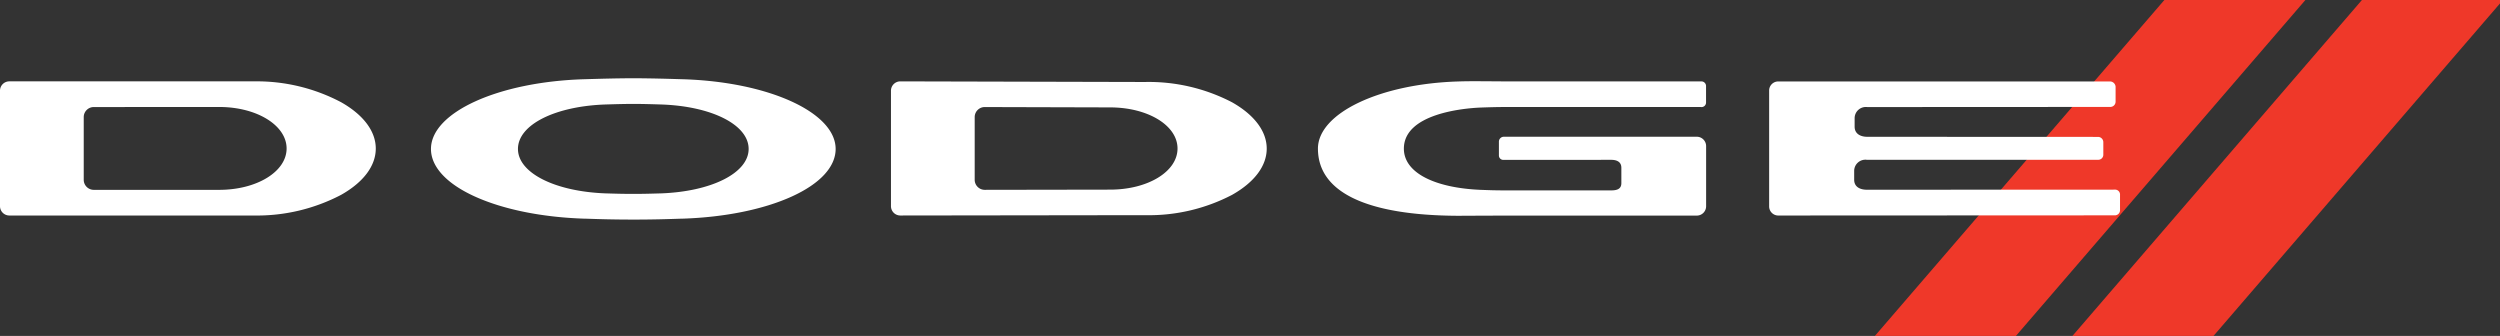
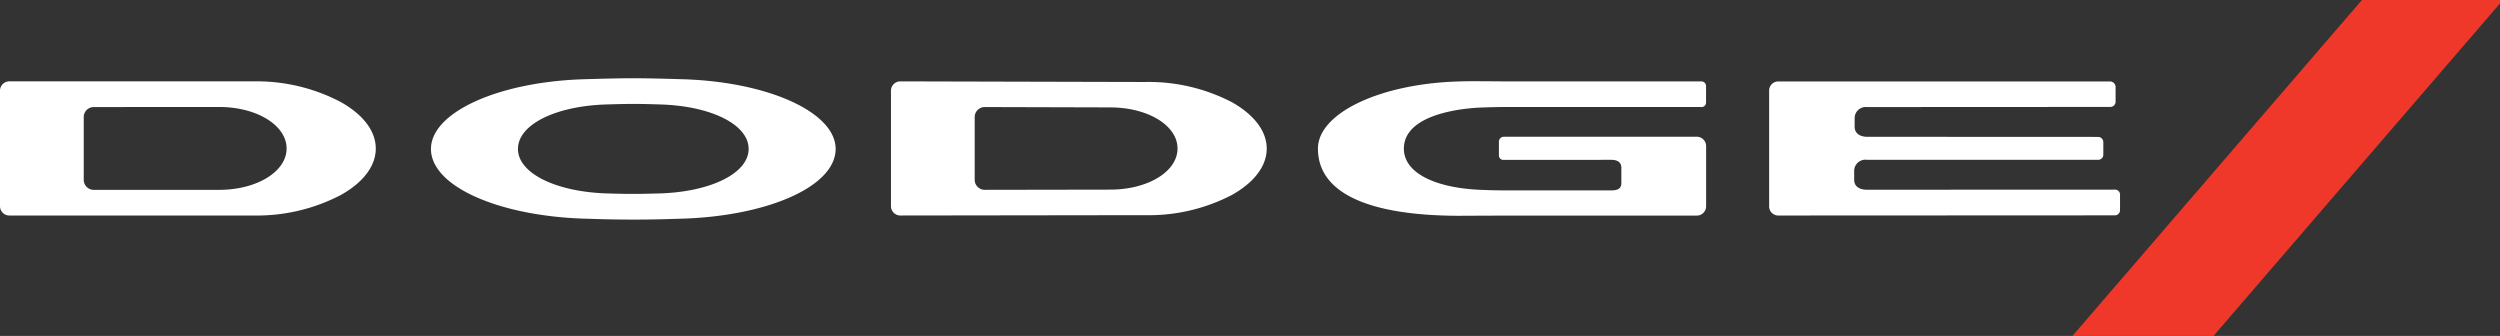
<svg xmlns="http://www.w3.org/2000/svg" viewBox="0 0 401.463 53.948">
  <rect x="0" y="0" width="401.463" height="53.948" fill="#333333" stroke="none" />
  <title>logo</title>
-   <polygon points="347.565 0 301.076 53.948 323.724 53.948 370.213 0 347.565 0" fill="#ef3829" />
  <polygon points="379.293 0 332.8 53.948 355.452 53.948 401.463 0.55 401.463 0 379.293 0" fill="#ef3829" />
  <path d="M1.477,34.607A1.5,1.5,0,0,1,0,33.095V14.576a1.5,1.5,0,0,1,1.477-1.511l39.338,0a28.965,28.965,0,0,1,13.967,3.353c3.584,2.029,5.562,4.664,5.562,7.438s-1.976,5.409-5.562,7.431A29.13,29.13,0,0,1,40.76,34.607H1.477ZM15.026,17.191a1.616,1.616,0,0,0-1.58,1.651h0v9.994a1.618,1.618,0,0,0,1.58,1.651l20.163,0c6.073,0,10.835-2.938,10.835-6.643s-4.761-6.664-10.835-6.664ZM144.552,34.607a1.5,1.5,0,0,1-1.475-1.512V14.576a1.5,1.5,0,0,1,1.475-1.509l39.333,0.1a28.968,28.968,0,0,1,13.966,3.26c3.589,2.029,5.566,4.664,5.566,7.438s-1.975,5.407-5.566,7.428a28.862,28.862,0,0,1-13.959,3.26ZM158.1,17.191a1.616,1.616,0,0,0-1.579,1.651h0V28.83a1.619,1.619,0,0,0,1.579,1.655l20.16-.033c6.076,0,10.833-2.9,10.833-6.605s-4.757-6.6-10.833-6.6Zm-56.4,18.071c-3.2,0-5.5-.073-7.723-0.148H93.828c-6.761-.218-13-1.479-17.571-3.556-4.546-2.063-7.051-4.778-7.051-7.635,0-5.875,10.815-10.794,24.622-11.2,2.592-.077,5.334-0.155,7.875-0.155s5.282,0.077,7.874.155c13.807,0.4,24.614,5.324,24.614,11.2,0,2.86-2.5,5.572-7.042,7.635-4.571,2.08-10.815,3.34-17.572,3.556h-0.16c-2.223.077-4.522,0.148-7.715,0.148m0-18.576c-1.412,0-2.9.046-4.311,0.087-8.236.247-14.215,3.252-14.215,7.143,0,3.865,5.979,6.866,14.215,7.143h0.036l0.042,0c1.277,0.038,2.488.077,4.236,0.077s2.959-.042,4.236-0.077l0.029,0h0.055c8.227-.278,14.194-3.282,14.194-7.143,0-3.891-5.975-6.9-14.2-7.143-1.412-.043-2.9-0.087-4.311-0.087M234.732,34.652H234.1c-14.688-.066-22.459-3.8-22.459-10.785,0-5.656,9.87-10.392,22.475-10.783,0.794-.029,1.668-0.042,2.744-0.042,0.748,0,1.5.009,2.247,0.012h0.232c0.664,0.009,1.32.013,1.971,0.013l31.819,0.009a0.746,0.746,0,0,1,.836.794v2.551a0.725,0.725,0,0,1-.836.765l-31.548,0c-1.21,0-2.462.038-3.739,0.083-2.912.11-12.4,1.013-12.4,6.6,0,3.943,5.1,6.331,12.4,6.621l0.033,0c1.122,0.043,2.181.084,3.706,0.084h17.162c0.9,0,1.623-.213,1.623-1.16V26.939c0-.945-0.731-1.273-1.623-1.273l-17.317.009a0.707,0.707,0,0,1-.724-0.691V22.746a0.79,0.79,0,0,1,.793-0.787h30.99a1.5,1.5,0,0,1,1.492,1.5v9.663a1.5,1.5,0,0,1-1.492,1.5l-31.182,0c-0.382,0-1.075,0-1.9.009h-0.571c-1.4.008-3.03,0.012-4.11,0.012m50.835-.034a1.46,1.46,0,0,1-1.458-1.453V14.534a1.458,1.458,0,0,1,1.458-1.454h53.326a0.909,0.909,0,0,1,.85.85v2.392a0.844,0.844,0,0,1-.838.85h-0.012l-39.019.021a1.808,1.808,0,0,0-2.038,1.736v1.416c0,1.129.921,1.623,2.038,1.623l37.048,0.017a0.85,0.85,0,0,1,.85.85V24.81a0.816,0.816,0,0,1-.781.85H299.795a1.806,1.806,0,0,0-2.042,1.739v1.469c0,1.122.915,1.6,2.042,1.6l39.8-.016a0.79,0.79,0,0,1,.85.85v2.43a0.83,0.83,0,0,1-.809.85H339.6Z" transform="translate(0 0)" fill="#fff" />
</svg>